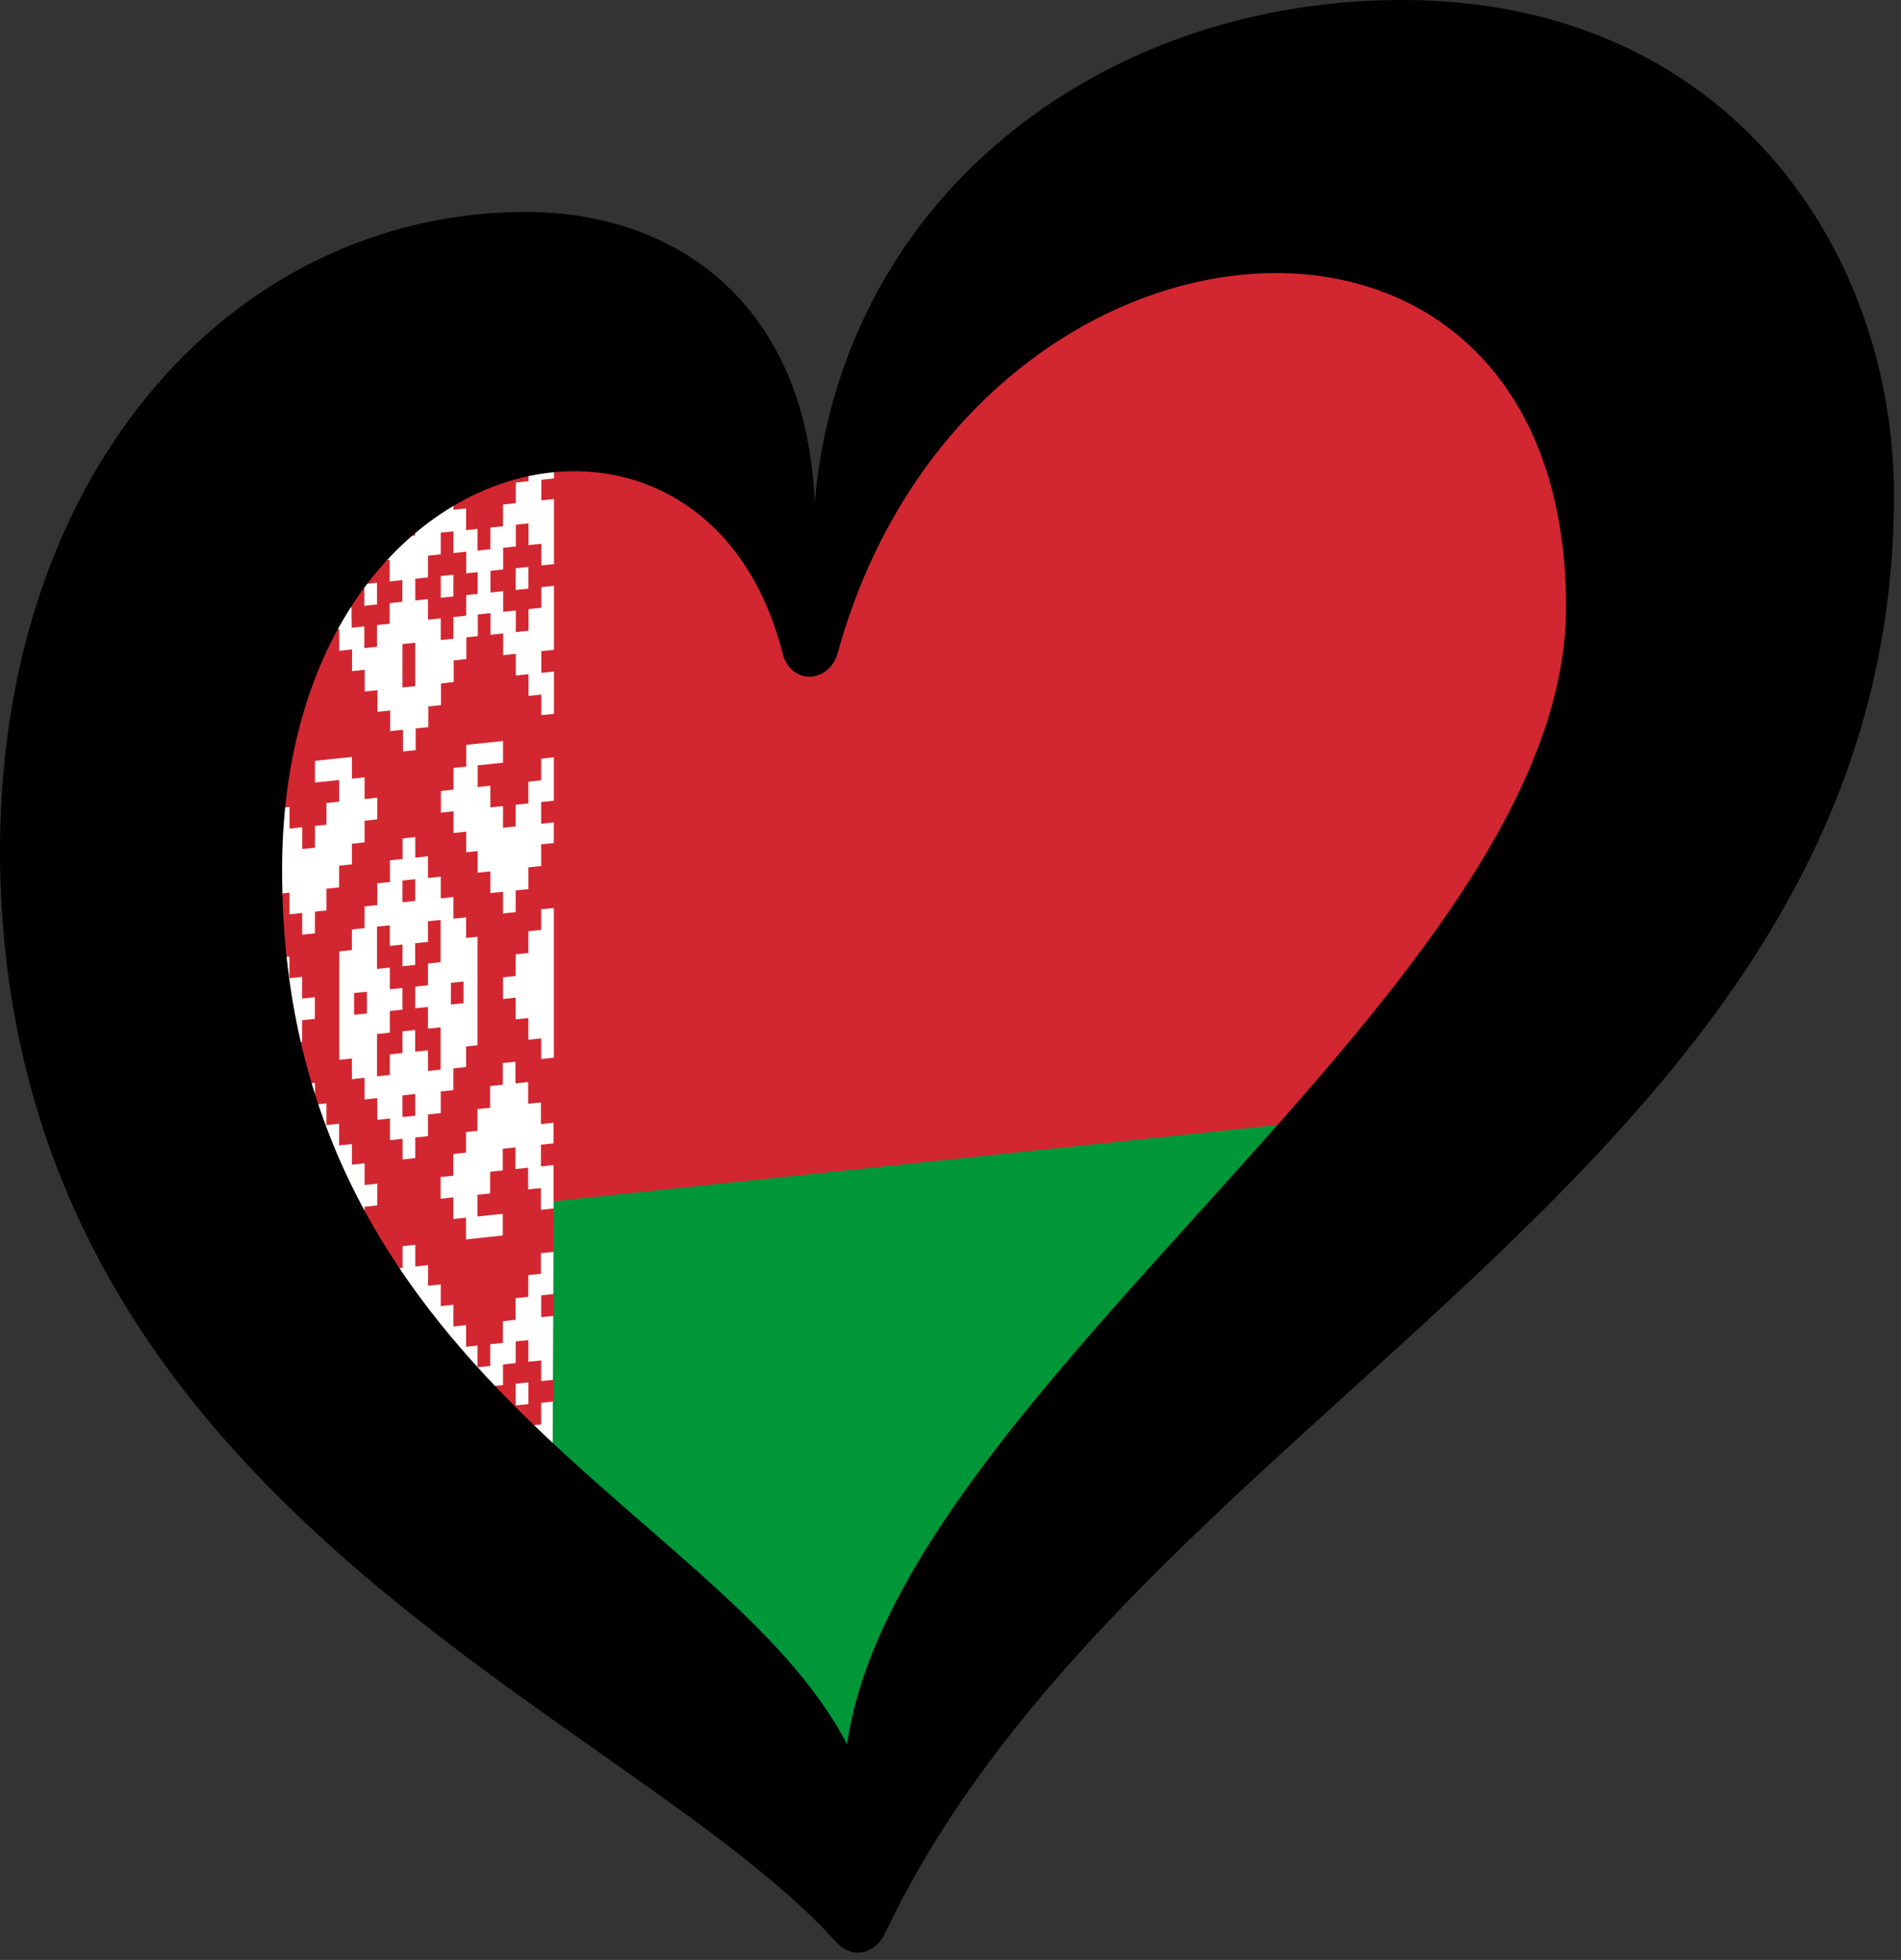
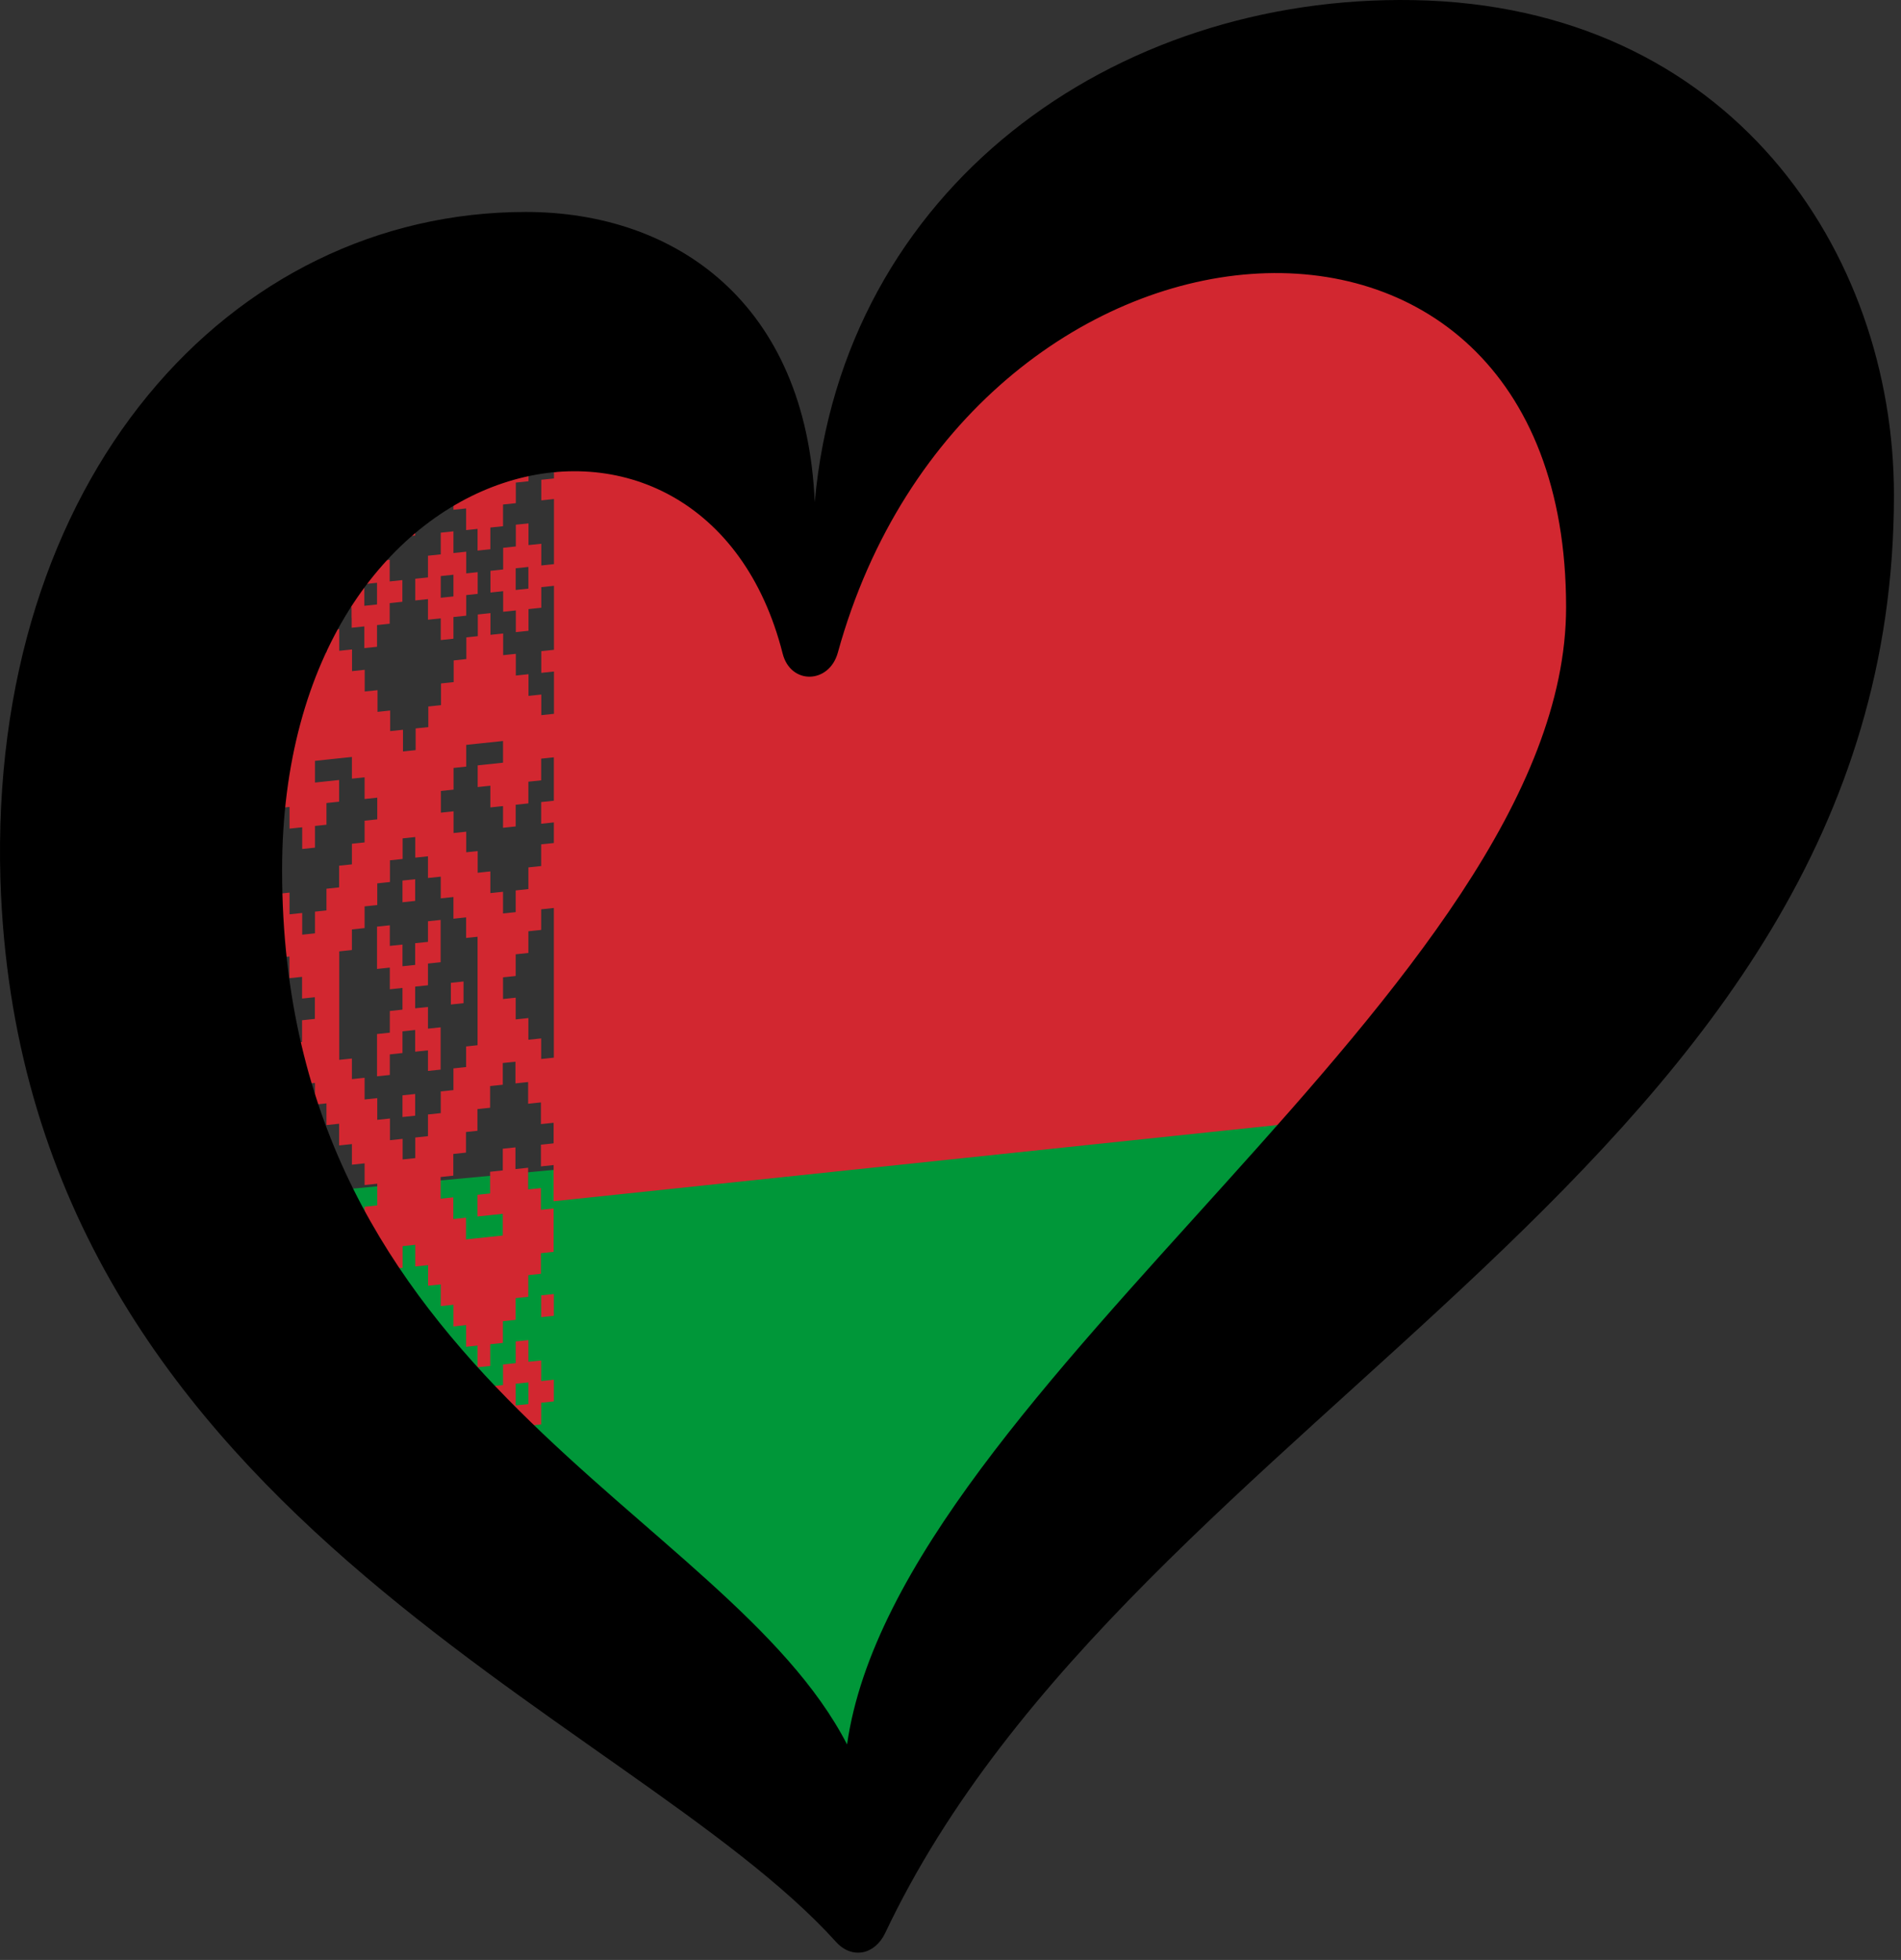
<svg xmlns="http://www.w3.org/2000/svg" viewBox="0 0 226.683 233.658" width="226.683px" height="233.659px" preserveAspectRatio="none">
  <rect x="0" y="0" width="226.683" height="233.658" fill="#333333" stroke="none" />
  <defs />
  <g id="LOGO_LAYER">
    <path class="cls-2" d="M 162.345 130.489 L 33.941 142.459 L 101.549 211.672 L 162.345 130.489 Z" id="path1" style="fill: rgb(0, 151, 57); stroke-width: 1.453;" />
-     <path class="cls-2" d="M 66.397 52.567 C 43.299 57.232 27.81 88.29 27.388 113.774 C 31.525 140.64 50.151 165.031 65.877 178.342 C 65.987 153.796 66.397 52.567 66.397 52.567 Z" id="path-1" style="stroke-width: 1.453; fill: rgb(255, 255, 255);" />
    <path class="cls-3" d="M 168.669 132.399 L 66.014 143.209 L 66.014 138.893 L 64.503 139.053 L 64.503 136.467 L 66.014 136.307 L 66.014 133.851 L 64.503 134.01 L 64.503 131.425 L 62.977 131.585 L 62.977 128.997 L 61.465 129.157 L 61.465 126.571 L 59.954 126.73 L 59.954 129.318 L 58.443 129.477 L 58.443 132.063 L 56.931 132.223 L 56.931 134.81 L 55.565 134.955 L 55.565 137.411 L 54.054 137.571 L 54.054 140.158 L 52.543 140.318 L 52.543 142.904 L 54.054 142.743 L 54.054 145.331 L 55.565 145.171 L 55.565 147.757 L 56.931 147.612 L 58.443 147.452 L 59.954 147.292 L 59.954 144.706 L 58.443 144.866 L 56.931 145.026 L 56.931 142.439 L 58.443 142.28 L 58.443 139.692 L 59.954 139.533 L 59.954 136.945 L 61.465 136.787 L 61.465 139.373 L 62.977 139.212 L 62.977 141.799 L 64.503 141.64 L 64.503 144.226 L 66.014 144.066 L 66.014 149.24 L 64.503 149.4 L 64.503 151.856 L 62.992 152.015 L 62.992 154.602 L 61.479 154.761 L 61.479 157.349 L 59.968 157.508 L 59.968 160.096 L 58.457 160.255 L 58.457 162.842 L 56.946 163.001 L 56.946 160.415 L 55.58 160.559 L 55.58 157.973 L 54.068 158.133 L 54.068 155.546 L 52.558 155.707 L 52.558 153.12 L 51.047 153.28 L 51.047 150.824 L 49.521 150.983 L 49.521 148.397 L 48.01 148.558 L 48.01 151.143 L 46.498 151.303 L 46.498 152.64 C 46.284 153.916 41.304 146.406 42.283 146.58 L 43.475 146.45 L 43.475 143.863 L 44.986 143.703 L 44.986 141.116 L 43.475 141.276 L 43.475 138.69 L 41.964 138.85 L 41.964 136.394 L 40.438 136.554 L 40.438 133.967 L 38.927 134.126 L 38.927 131.541 L 37.561 131.685 L 37.561 129.099 L 36.036 129.259 L 36.036 131.845 L 35.164 131.932 C 35.05 132.614 34.513 131.701 34.063 129.818 C 33.614 127.936 33.183 126.725 33.695 127.05 L 34.51 126.962 L 34.51 124.377 L 36.02 124.216 L 36.02 121.63 L 37.547 121.47 L 37.547 118.883 L 36.02 119.043 L 36.02 116.456 L 34.51 116.616 L 34.51 114.03 L 32.998 114.19 L 32.998 111.733 L 31.734 111.865 C 31.168 111.548 31.45 108.53 31.379 107.455 C 31.278 105.951 31.34 103.605 32.009 104.09 L 33.012 103.988 L 33.012 106.575 L 34.524 106.414 L 34.524 109.002 L 36.036 108.842 L 36.036 111.428 L 37.561 111.269 L 37.561 108.682 L 38.927 108.536 L 38.927 105.951 L 40.438 105.791 L 40.438 103.204 L 41.964 103.044 L 41.964 100.588 L 43.475 100.428 L 43.475 97.841 L 44.986 97.681 L 44.986 95.095 L 43.475 95.255 L 43.475 92.668 L 41.964 92.827 L 41.964 90.242 L 40.438 90.402 L 38.927 90.561 L 37.561 90.706 L 37.561 93.293 L 38.927 93.148 L 40.438 92.988 L 40.438 95.574 L 38.927 95.734 L 38.927 98.321 L 37.561 98.466 L 37.561 101.053 L 36.036 101.212 L 36.036 98.626 L 34.524 98.786 L 34.524 96.2 L 33.012 96.359 L 33.012 95.458 C 33.003 95.266 33.004 95.309 32.976 94.752 C 32.845 92.229 32.725 90.111 33.324 87.883 C 34.034 85.242 36.169 82.795 37.081 80.534 L 37.561 80.476 L 37.561 79.358 C 37.434 78.474 37.68 77.98 38.259 77.816 L 38.941 77.744 L 38.941 76.436 C 38.836 75.406 39.331 75.39 39.639 75.085 L 40.453 74.997 L 40.453 77.584 L 41.978 77.424 L 41.978 80.011 L 43.489 79.851 L 43.489 82.438 L 45.015 82.279 L 45.015 84.865 L 46.526 84.705 L 46.526 87.16 L 48.053 87.001 L 48.053 89.588 L 49.564 89.428 L 49.564 86.841 L 51.075 86.681 L 51.075 84.225 L 52.587 84.066 L 52.587 81.478 L 54.098 81.319 L 54.098 78.732 L 55.609 78.572 L 55.609 75.986 L 56.975 75.841 L 56.975 73.254 L 58.486 73.094 L 58.486 75.68 L 59.998 75.521 L 59.998 78.108 L 61.509 77.948 L 61.509 80.534 L 63.021 80.375 L 63.021 82.961 L 64.547 82.8 L 64.547 85.257 L 66.058 85.098 L 66.058 80.055 L 64.547 80.215 L 64.547 77.628 L 66.058 77.468 L 66.058 69.839 L 64.547 69.998 L 64.547 72.455 L 63.021 72.614 L 63.021 75.201 L 61.509 75.361 L 61.509 72.774 L 59.998 72.934 L 59.998 70.478 L 58.486 70.638 L 58.486 68.052 L 59.998 67.891 L 59.998 65.306 L 61.509 65.146 L 61.509 62.544 L 61.582 62.544 L 63.021 62.399 L 63.021 64.985 L 64.547 64.826 L 64.547 67.412 L 66.058 67.253 L 66.058 59.492 L 64.547 59.652 L 64.547 57.196 L 66.058 57.036 L 66.058 56.295 C 67.078 56.314 66.457 54.829 67.405 54.73 C 81.302 53.272 96.726 72.121 96.726 72.737 C 135.388 -11.95 238.651 20.059 168.669 132.399 Z M 63.006 67.587 L 61.494 67.747 L 61.494 70.333 L 63.006 70.173 L 63.006 67.587 Z M 56.946 111.675 L 55.58 111.821 L 55.58 109.366 L 54.068 109.525 L 54.068 106.938 L 52.558 107.098 L 52.558 104.512 L 51.032 104.671 L 51.032 102.084 L 49.521 102.245 L 49.521 99.789 L 48.01 99.948 L 48.01 102.404 L 46.498 102.564 L 46.498 105.151 L 44.986 105.311 L 44.986 107.897 L 43.475 108.057 L 43.475 110.643 L 41.964 110.804 L 41.964 113.259 L 40.453 113.419 L 40.453 126.352 L 41.964 126.192 L 41.964 128.648 L 43.475 128.488 L 43.475 131.075 L 44.986 130.915 L 44.986 133.502 L 46.498 133.342 L 46.498 135.929 L 48.01 135.77 L 48.01 138.225 L 49.521 138.065 L 49.521 135.609 L 51.032 135.449 L 51.032 132.863 L 52.558 132.702 L 52.558 130.116 L 54.068 129.956 L 54.068 127.37 L 55.58 127.21 L 55.58 124.754 L 56.946 124.609 L 56.946 111.675 Z M 66.043 108.246 L 64.532 108.406 L 64.532 110.862 L 63.006 111.022 L 63.006 113.609 L 61.494 113.768 L 61.494 116.355 L 59.983 116.514 L 59.983 119.101 L 61.494 118.941 L 61.494 121.528 L 63.006 121.368 L 63.006 123.955 L 64.532 123.795 L 64.532 126.25 L 66.043 126.091 L 66.043 108.246 Z M 66.043 90.286 L 64.532 90.444 L 64.532 93.032 L 63.006 93.191 L 63.006 95.779 L 61.494 95.938 L 61.494 98.524 L 59.983 98.685 L 59.983 96.098 L 58.472 96.258 L 58.472 93.671 L 56.961 93.831 L 56.961 91.244 L 59.983 90.924 L 59.983 88.338 L 58.472 88.498 L 56.961 88.657 L 55.595 88.803 L 55.595 91.389 L 54.084 91.55 L 54.084 94.136 L 52.572 94.296 L 52.572 96.882 L 54.084 96.722 L 54.084 99.31 L 55.595 99.149 L 55.595 101.605 L 56.961 101.461 L 56.961 104.046 L 58.472 103.886 L 58.472 106.473 L 59.983 106.313 L 59.983 108.9 L 61.494 108.74 L 61.494 106.153 L 63.006 105.993 L 63.006 103.407 L 64.532 103.247 L 64.532 100.66 L 66.043 100.501 L 66.043 98.045 L 64.532 98.205 L 64.532 95.618 L 66.043 95.458 L 66.043 90.286 Z" id="path25" style="fill: rgb(210, 39, 48); stroke-width: 1.453;" />
-     <polygon class="cls-3" points="49.506 77.919 49.506 76.625 47.994 76.785 47.994 78.078 47.994 79.372 47.994 80.665 47.994 81.958 49.506 81.799 49.506 80.505 49.506 79.211" id="polygon24" style="fill: rgb(210, 39, 48); stroke-width: 1.453;" />
    <path class="cls-3" d="M 49.506 62.762 C 48.925 63.039 48.305 63.304 48.096 63.983 L 49.506 63.838 L 49.506 62.762 Z" id="path24" style="fill: rgb(210, 39, 48); stroke-width: 1.453;" />
    <path class="cls-3" d="M 41.935 73.676 L 41.935 74.838 L 43.446 74.678 L 43.446 77.265 L 44.957 77.104 L 44.957 74.519 L 46.468 74.359 L 46.468 71.902 L 47.979 71.742 L 47.979 69.156 L 46.468 69.316 L 46.468 66.729 L 45.277 66.86 C 44.529 67.706 43.511 68.49 42.796 69.457 C 42.123 70.368 41.748 71.454 41.106 72.47 L 41.92 72.382 L 41.92 73.676 L 41.935 73.676 Z M 43.446 70.929 L 43.446 69.636 L 44.957 69.476 L 44.957 72.062 L 43.446 72.222 L 43.446 70.929 Z" id="path22" style="fill: rgb(210, 39, 48); stroke-width: 1.453;" />
    <path class="cls-3" d="M 32.983 100.225 L 32.983 98.931 L 32.475 98.989 C 31.964 99.714 31.792 100.548 32.198 101.605 L 32.998 101.519 L 32.998 100.225 L 32.983 100.225 Z" id="path21" style="fill: rgb(210, 39, 48); stroke-width: 1.453;" />
    <polygon class="cls-3" points="49.506 112.445 49.506 113.739 49.506 115.033 47.994 115.192 47.994 113.899 47.994 112.605 46.483 112.765 46.483 111.472 46.483 110.31 44.957 110.469 44.957 111.632 44.957 112.925 44.957 114.218 44.957 115.512 46.483 115.352 46.483 116.646 46.483 117.939 47.994 117.779 47.994 119.072 47.994 120.366 46.483 120.526 46.483 121.818 46.483 123.112 44.957 123.272 44.957 124.565 44.957 125.859 44.957 127.152 44.957 128.314 46.483 128.154 46.483 126.992 46.483 125.699 47.994 125.538 47.994 124.245 47.994 122.952 49.506 122.791 49.506 124.085 49.506 125.379 51.032 125.219 51.032 126.513 51.032 127.674 52.543 127.515 52.543 126.352 52.543 125.059 52.543 123.766 52.543 122.472 51.032 122.632 51.032 121.339 51.032 120.047 49.506 120.206 49.506 118.913 49.506 117.619 51.032 117.459 51.032 116.166 51.032 114.872 52.543 114.712 52.543 113.419 52.543 112.126 52.543 110.833 52.543 109.67 51.032 109.83 51.032 110.993 51.032 112.286" id="polygon20" style="fill: rgb(210, 39, 48); stroke-width: 1.453;" />
    <path class="cls-3" d="M 53.354 160.794 C 53.354 160.794 53.822 161.348 54.054 161.596 L 54.054 160.72 L 53.354 160.794 Z" id="path19" style="fill: rgb(210, 39, 48); stroke-width: 1.453;" />
    <path class="cls-3" d="M 49.183 156.057 C 49.199 156.082 49.483 156.488 49.506 156.464 L 49.506 156.026 L 49.183 156.057 Z" id="path18" style="fill: rgb(210, 39, 48); stroke-width: 1.453;" />
    <path class="cls-3" d="M 64.532 169.816 L 64.532 167.23 L 66.043 167.07 L 66.043 164.484 L 64.532 164.644 L 64.532 162.188 L 63.006 162.347 L 63.006 159.76 L 61.494 159.92 L 61.494 162.507 L 59.983 162.667 L 59.983 165.123 L 58.472 165.282 L 58.472 165.996 C 59.983 167.45 61.494 168.86 63.021 170.227 L 63.021 169.977 L 64.547 169.816 L 64.532 169.816 Z M 61.494 166.256 L 61.494 164.963 L 63.006 164.802 L 63.006 167.39 L 61.494 167.549 L 61.494 166.256 Z" id="path17" style="fill: rgb(210, 39, 48); stroke-width: 1.453;" />
    <polygon class="cls-3" points="47.994 104.976 47.994 106.269 47.994 107.563 49.506 107.403 49.506 106.11 49.506 104.817" id="polygon17" style="fill: rgb(210, 39, 48); stroke-width: 1.453;" />
-     <polygon class="cls-3" points="43.752 120.816 43.752 119.523 43.752 118.229 42.225 118.389 42.225 119.682 42.225 120.976" id="polygon16" style="fill: rgb(210, 39, 48); stroke-width: 1.453;" />
    <polygon class="cls-3" points="49.506 133.008 49.506 131.715 49.506 130.421 47.994 130.581 47.994 131.874 47.994 133.168" id="polygon15" style="fill: rgb(210, 39, 48); stroke-width: 1.453;" />
    <polygon class="cls-3" points="55.275 119.595 55.275 118.301 55.275 117.009 53.764 117.169 53.764 118.461 53.764 119.755" id="polygon14" style="fill: rgb(210, 39, 48); stroke-width: 1.453;" />
    <polygon class="cls-3" points="66.043 156.869 66.043 155.575 66.043 154.268 64.532 154.428 64.532 155.721 64.532 157.028" id="polygon13" style="fill: rgb(210, 39, 48); stroke-width: 1.453;" />
-     <path class="cls-1" d="M 58.457 57.589 C 58.153 57.69 57.847 57.806 57.542 57.937 L 58.457 57.836 L 58.457 57.589 Z" id="path12" style="fill: rgb(210, 39, 48); stroke-width: 1.453;" />
    <path class="cls-3" d="M 51.032 72.716 L 51.032 73.879 L 52.558 73.719 L 52.558 76.306 L 54.068 76.146 L 54.068 73.559 L 55.595 73.399 L 55.595 70.944 L 56.961 70.799 L 56.961 68.211 L 55.595 68.357 L 55.595 65.769 L 54.068 65.93 L 54.068 63.343 L 52.558 63.503 L 52.558 66.09 L 51.032 66.249 L 51.032 68.837 L 49.521 68.996 L 49.521 71.583 L 51.032 71.423 L 51.032 72.716 Z M 52.558 69.97 L 52.558 68.677 L 54.068 68.516 L 54.068 71.104 L 52.558 71.263 L 52.558 69.97 Z" id="path20" style="fill: rgb(210, 39, 48); stroke-width: 1.453;" />
    <path class="cls-3" d="M 55.58 60.611 L 55.58 63.198 L 56.946 63.053 L 56.946 65.639 L 58.472 65.48 L 58.472 62.892 L 59.983 62.733 L 59.983 60.146 L 61.509 59.986 L 61.509 57.531 L 63.021 57.371 L 63.021 56.455 C 61.556 56.418 59.986 56.412 58.472 57.604 L 58.472 57.85 L 57.557 57.953 C 56.269 58.077 55.084 58.592 54.068 59.624 L 54.068 60.771 L 55.595 60.611 L 55.58 60.611 Z" id="path23" style="fill: rgb(210, 39, 48); stroke-width: 1.453;" />
  </g>
  <path class="cls-1" d="M 99.722 231.541 C 101.585 233.574 104.305 233.076 105.56 230.435 C 135.35 167.569 225.843 139.135 225.843 59.033 C 225.843 29.922 206.246 0.69 168.566 0.013 C 132.699 -0.635 100.509 22.469 97.152 59.87 C 96.145 36.188 80.613 25.269 62.7 25.269 C 27.461 25.269 -1.402 57.081 0.053 104.952 C 2.474 180.242 74.855 203.964 99.722 231.541 Z M 93.326 77.913 C 94.282 81.669 98.865 81.54 99.901 77.823 C 115.414 21.593 186.748 15.446 186.748 72.384 C 186.748 117.336 107.075 165.298 101.007 207.969 C 86.591 179.973 33.638 164.6 33.638 103.747 C 33.638 51.96 83.991 41.08 93.326 77.913 Z" style="stroke-width: 0.996;" id="object-0" />
</svg>